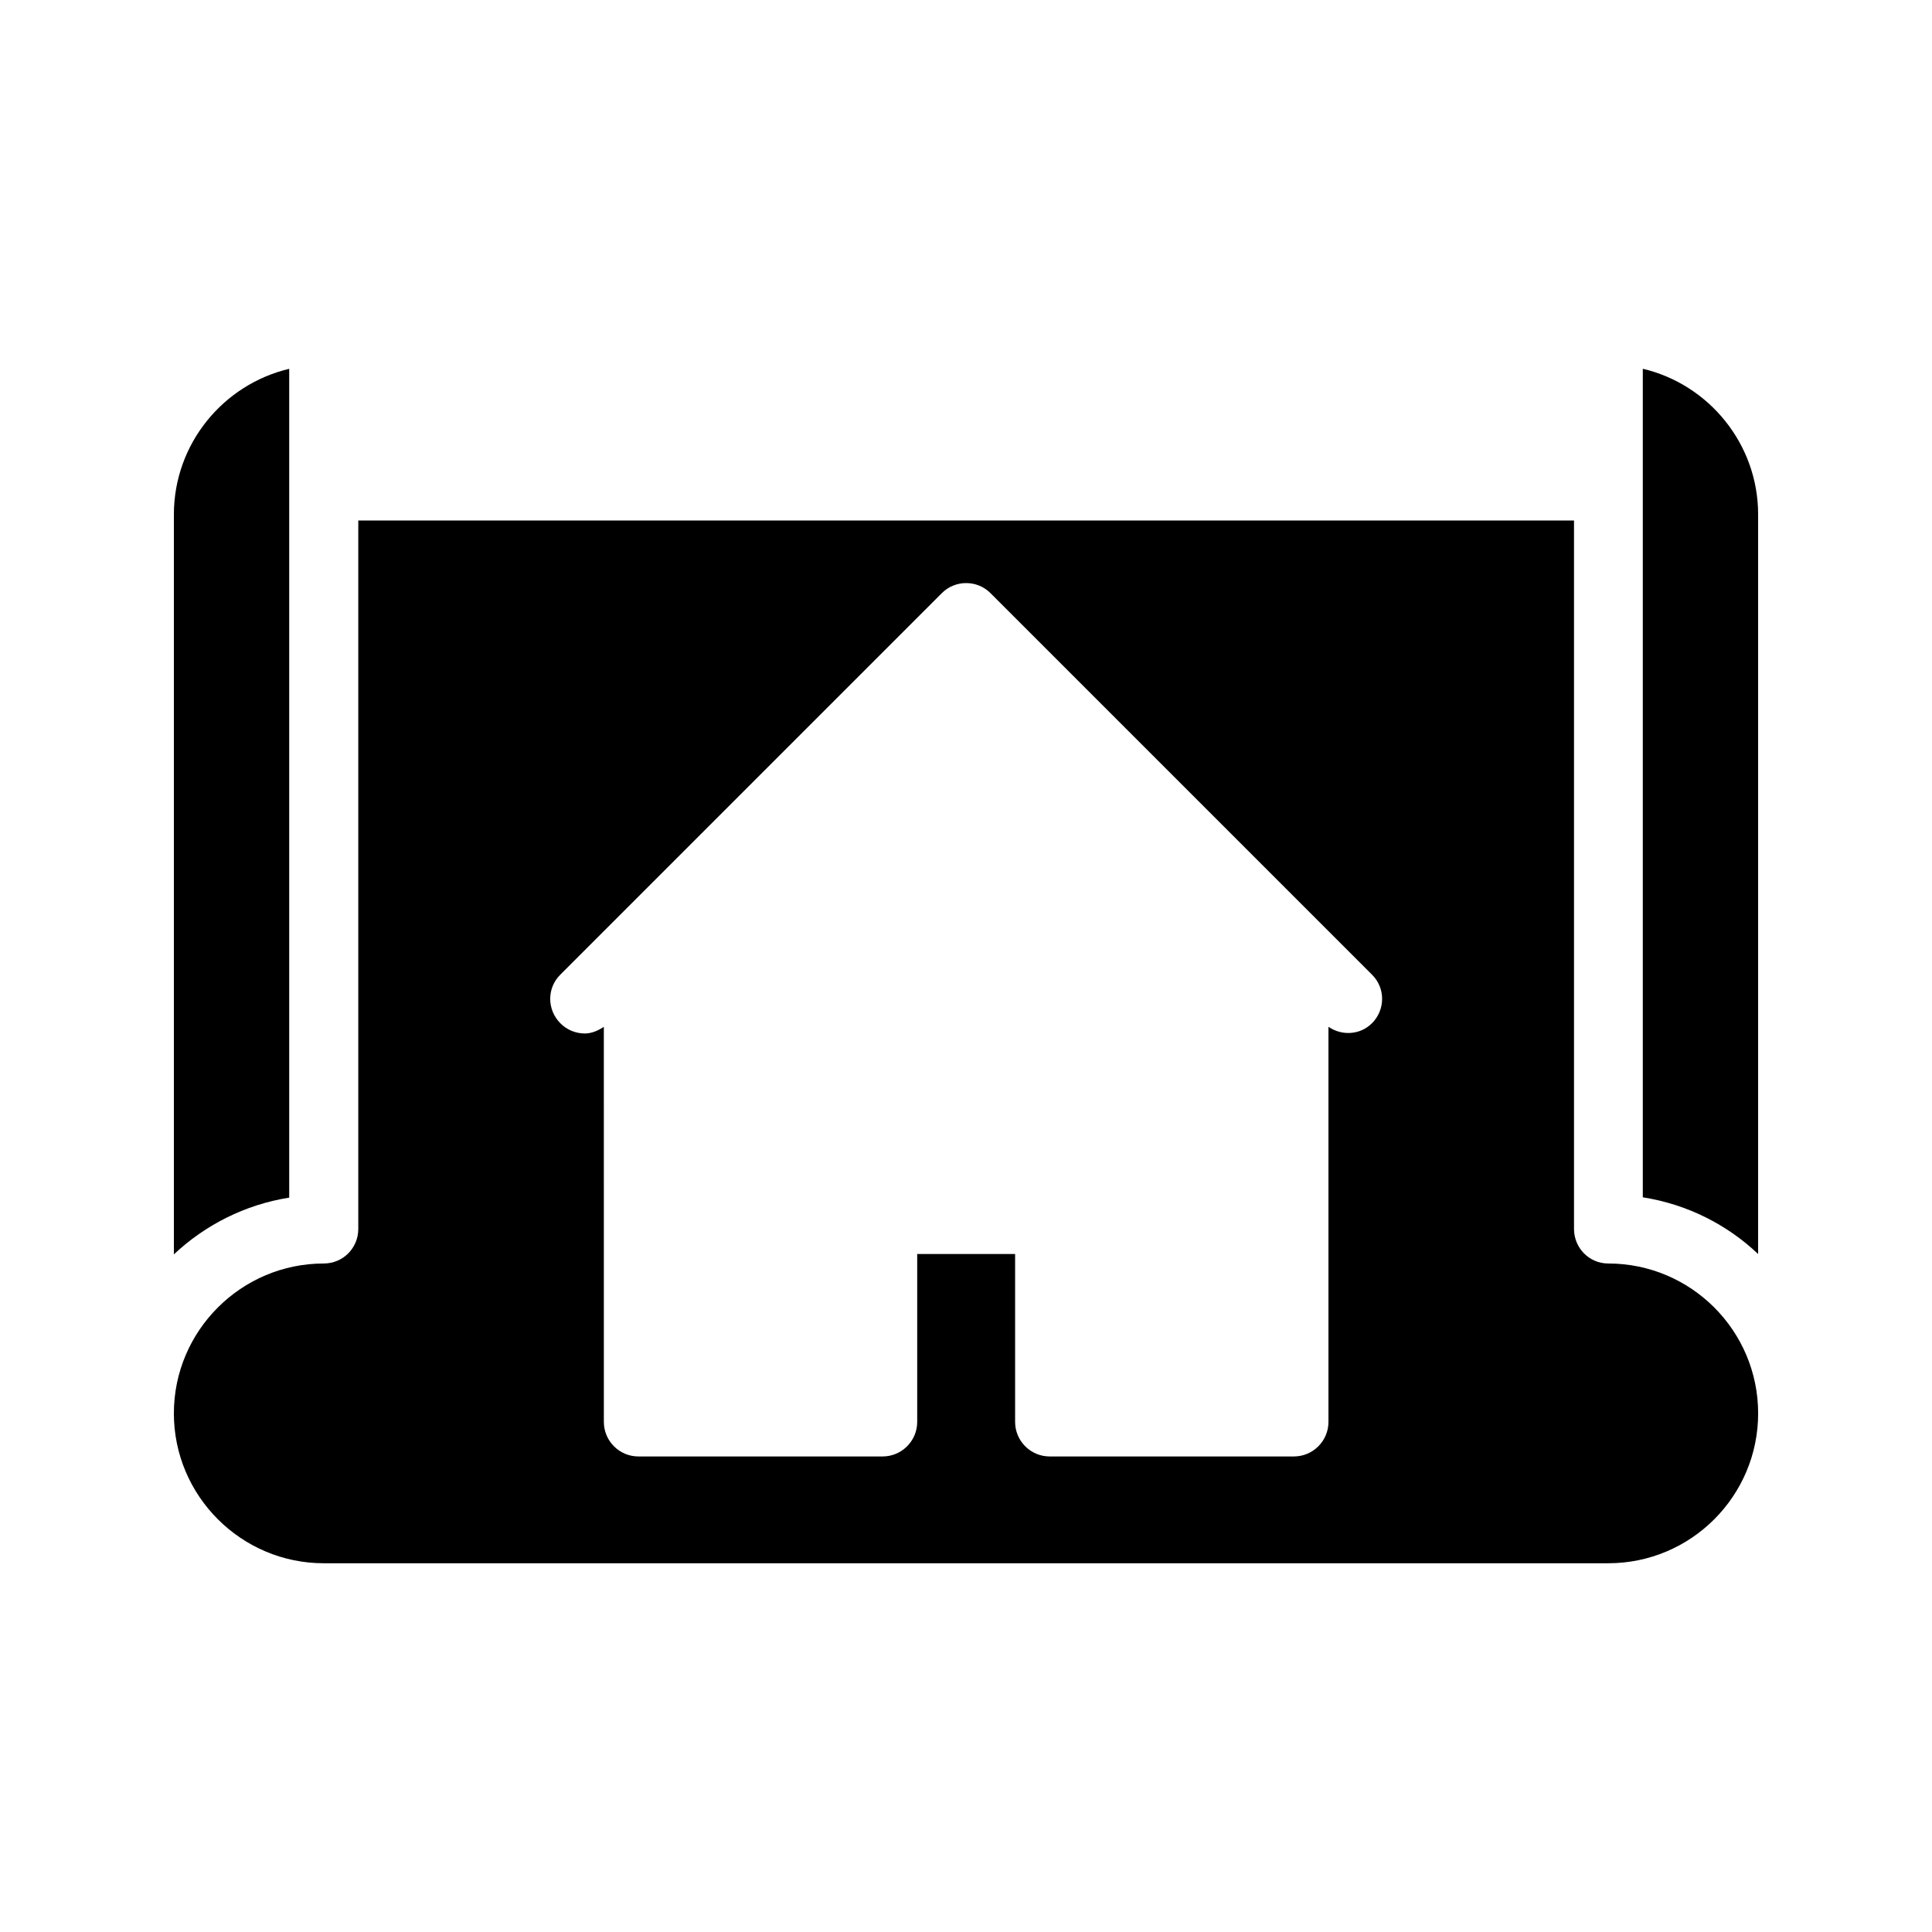
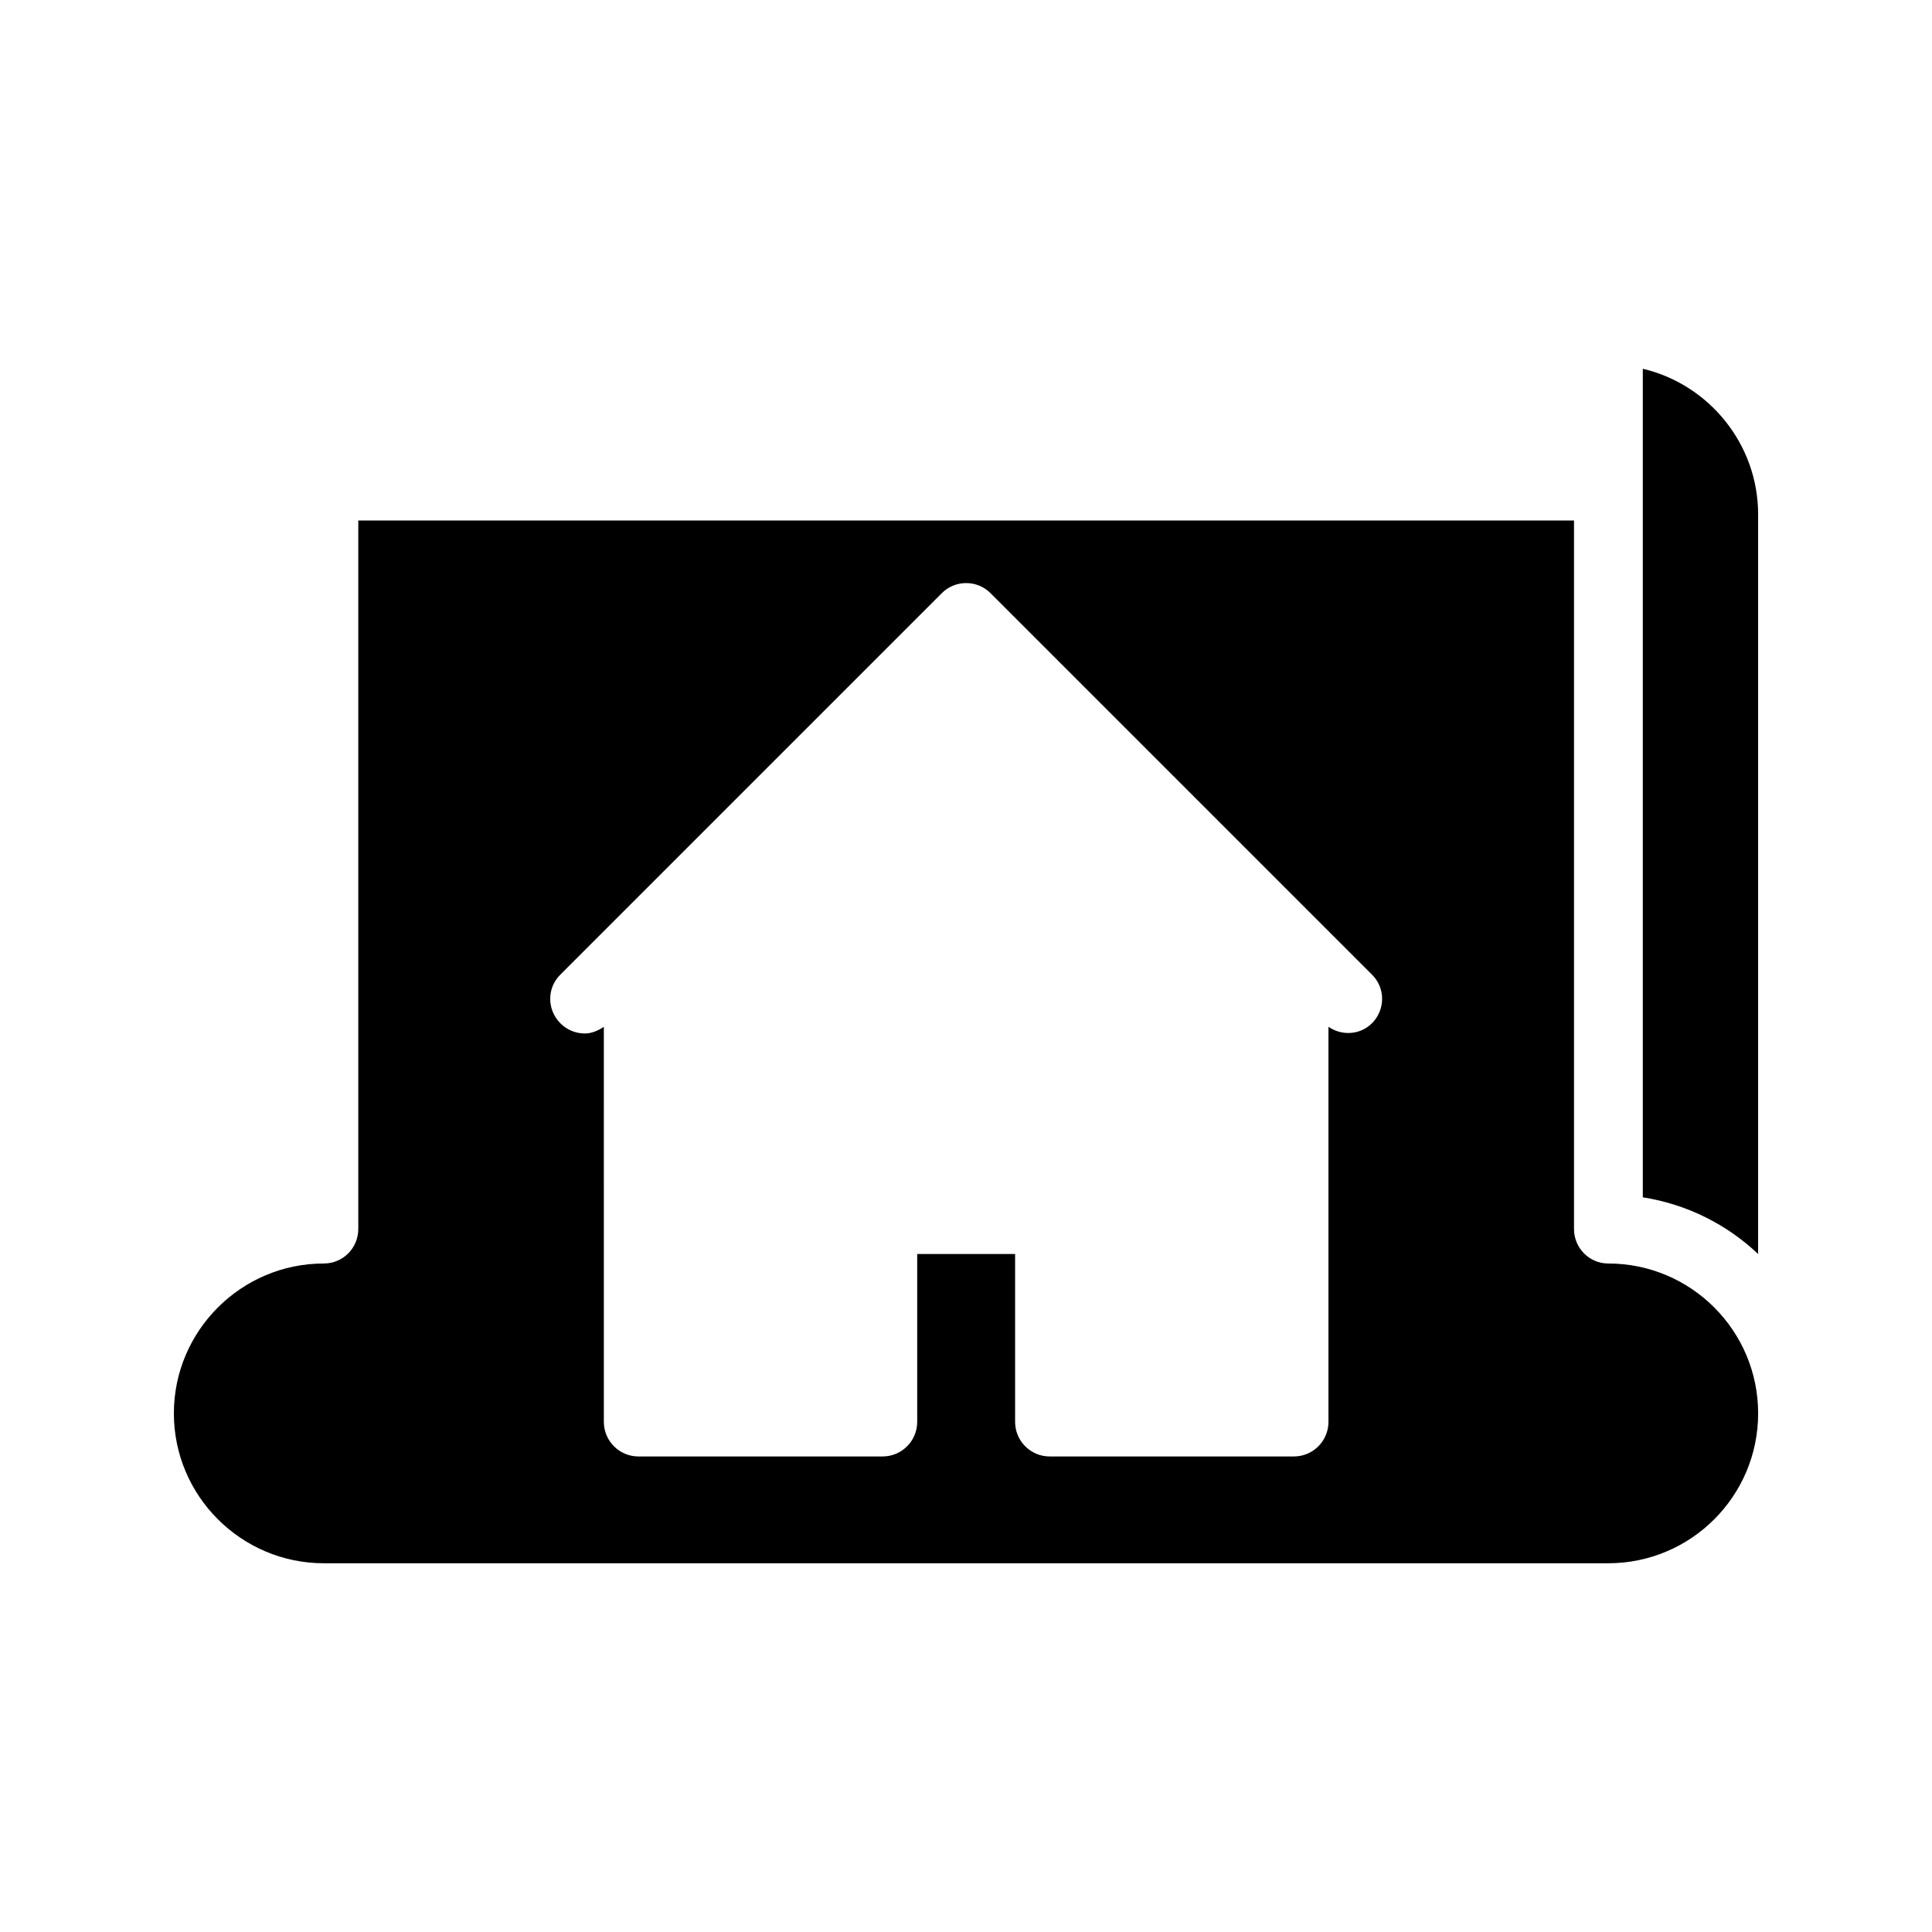
<svg xmlns="http://www.w3.org/2000/svg" fill="#000000" width="800px" height="800px" version="1.1" viewBox="144 144 512 512">
  <g>
    <path d="m570.2 478.84c-5.039 0-9.07-4.113-9.07-9.152v-187.75h-322.18v187.75c0 5.039-4.031 9.152-9.152 9.152-21.832 0-39.719 17.801-39.719 39.719 0 21.914 17.887 39.719 39.719 39.719h340.41c21.914 0 39.719-17.801 39.719-39.719-0.004-21.918-17.805-39.719-39.719-39.719zm-62.641-63.648c-3.106 3.106-7.977 3.359-11.504 0.922v104.71c0 5.039-4.113 9.152-9.152 9.152h-64.738c-5.039 0-9.152-4.113-9.152-9.152v-44.504h-25.945v44.504c0 5.039-4.113 9.152-9.152 9.152h-64.738c-5.039 0-9.152-4.113-9.152-9.152l-0.004-104.7c-1.512 1.008-3.273 1.762-5.039 1.762-2.352 0-4.703-0.922-6.465-2.688-3.609-3.609-3.609-9.406 0-12.93l101.1-101.1c3.527-3.527 9.32-3.527 12.848 0l101.1 101.1c3.609 3.527 3.609 9.32 0 12.93z" />
-     <path d="m220.73 241.72c-17.551 4.113-30.648 19.898-30.648 38.625v196.07c8.312-7.809 18.895-13.184 30.562-15.031v-219.66z" />
    <path d="m579.36 241.72v219.58c11.754 1.848 22.336 7.223 30.562 15.031v-195.98c0-18.727-13.098-34.512-30.562-38.625z" />
  </g>
</svg>